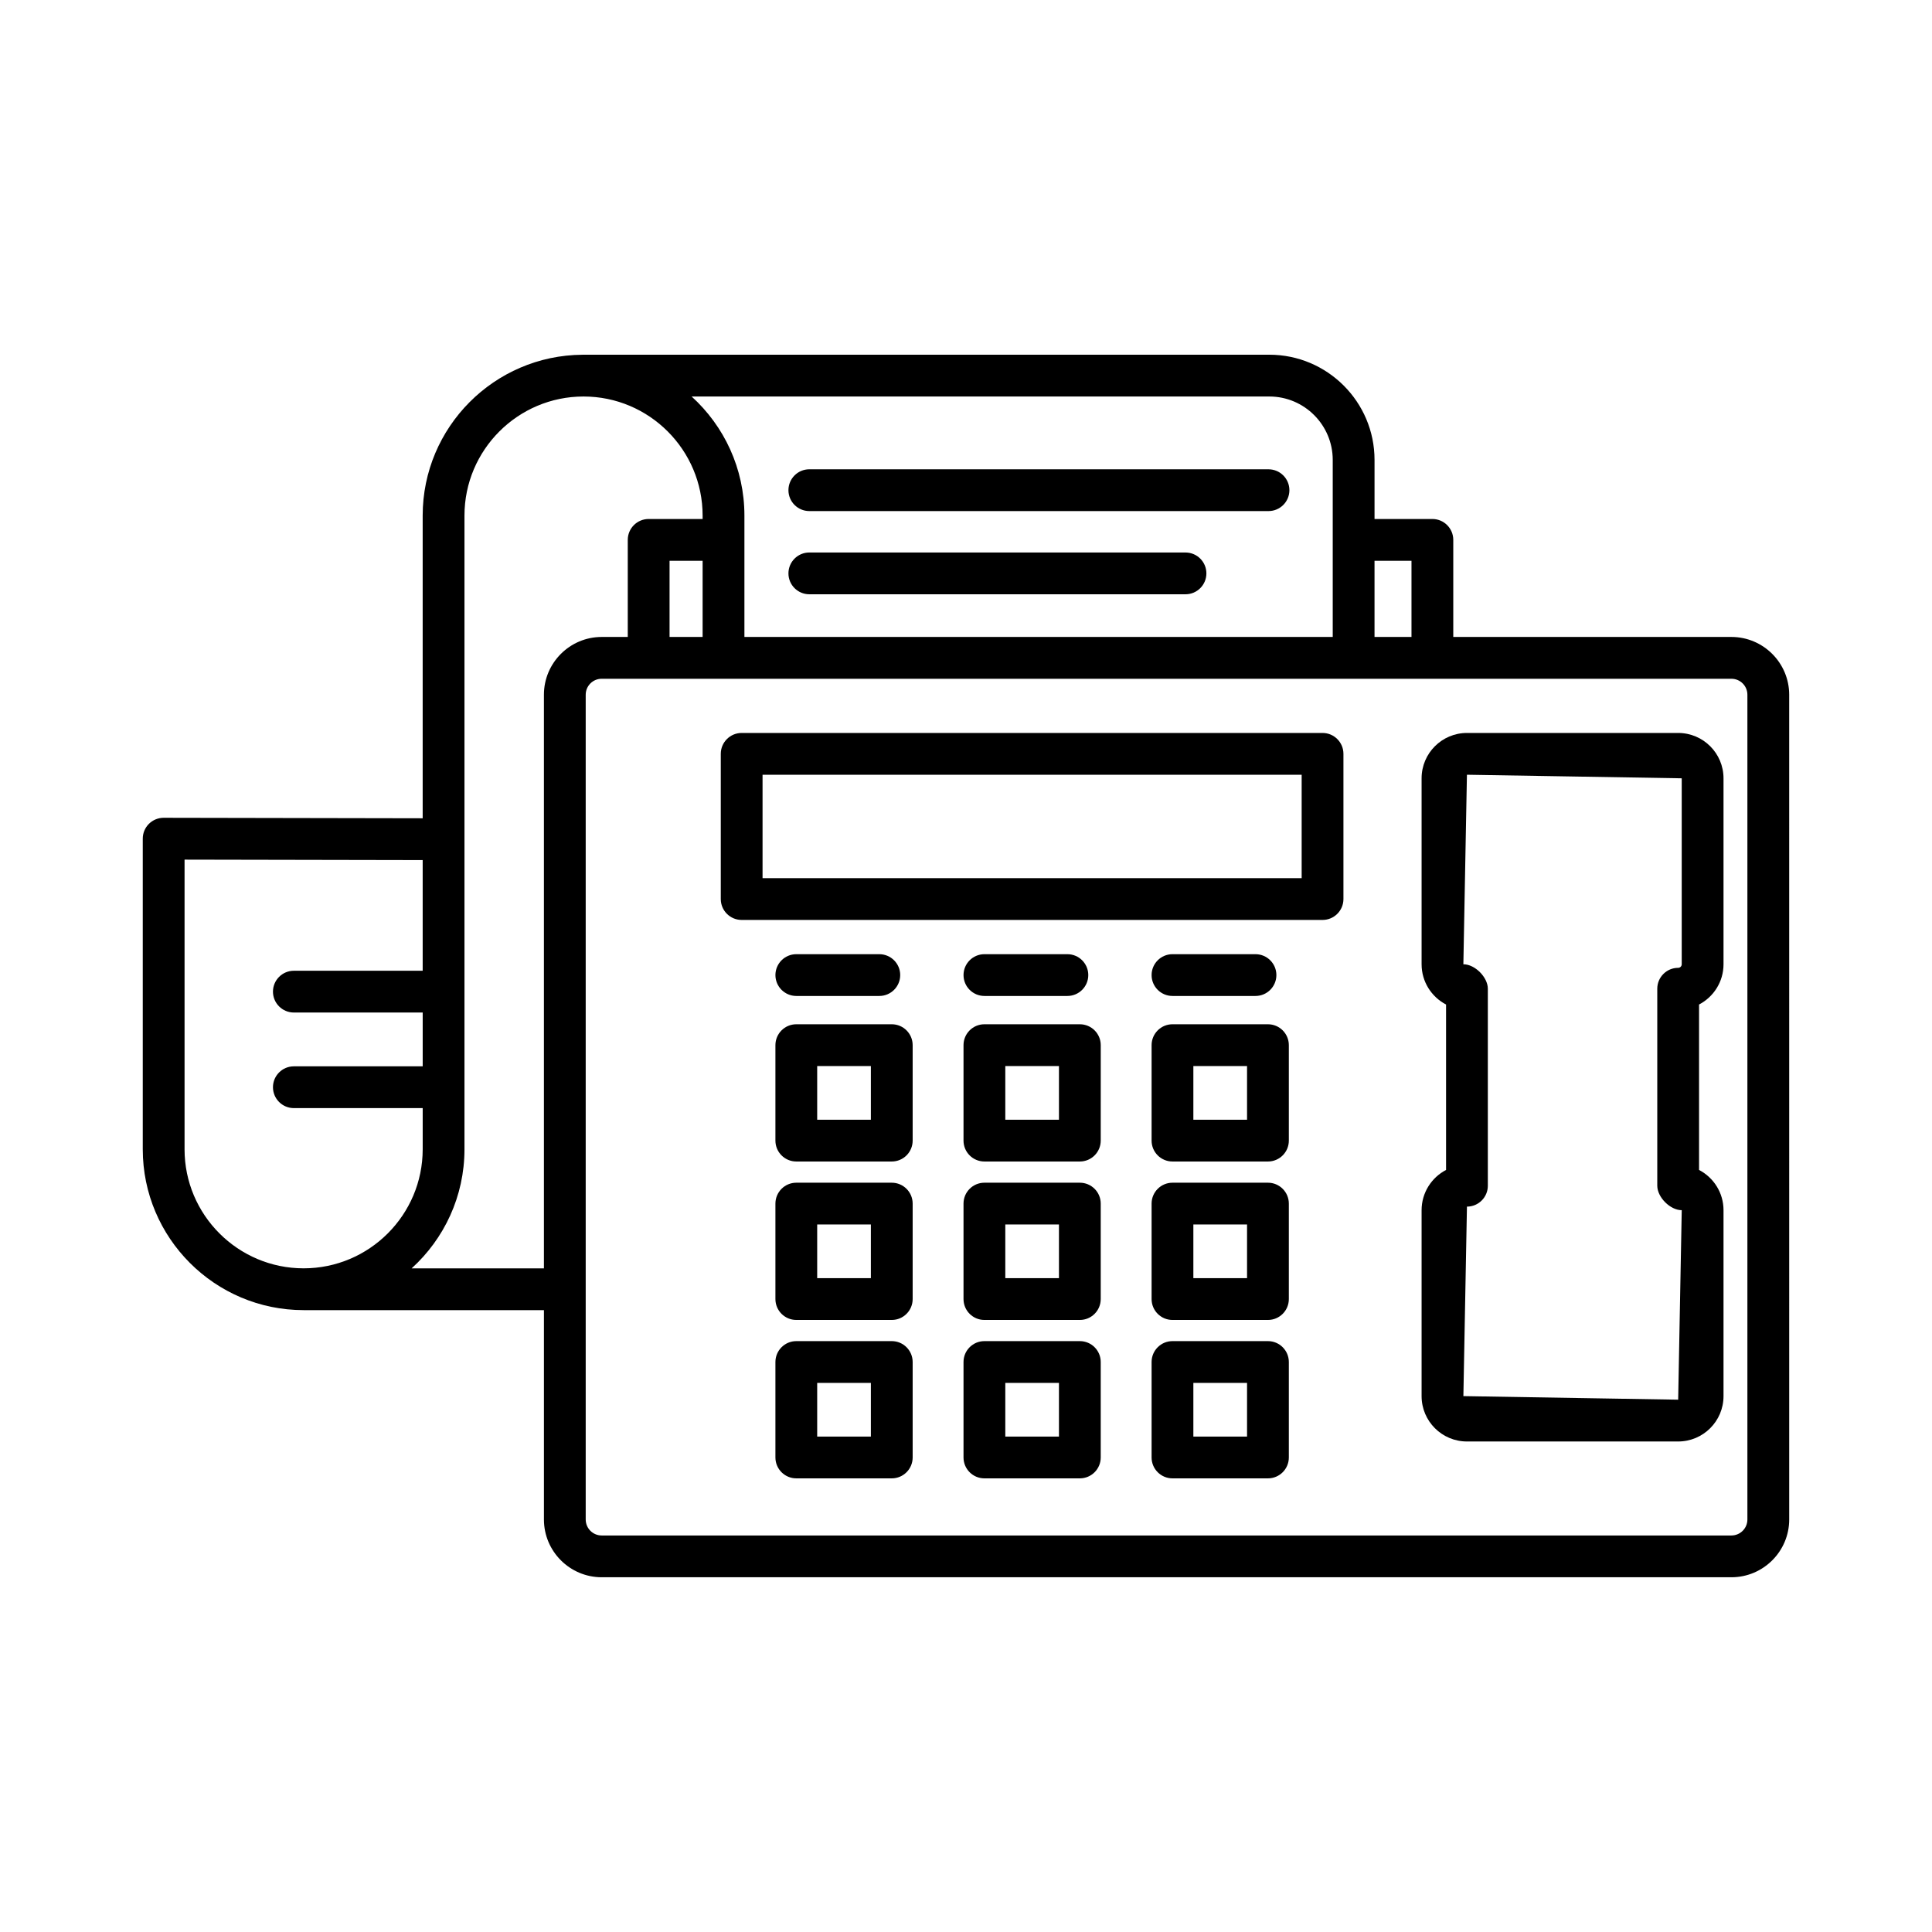
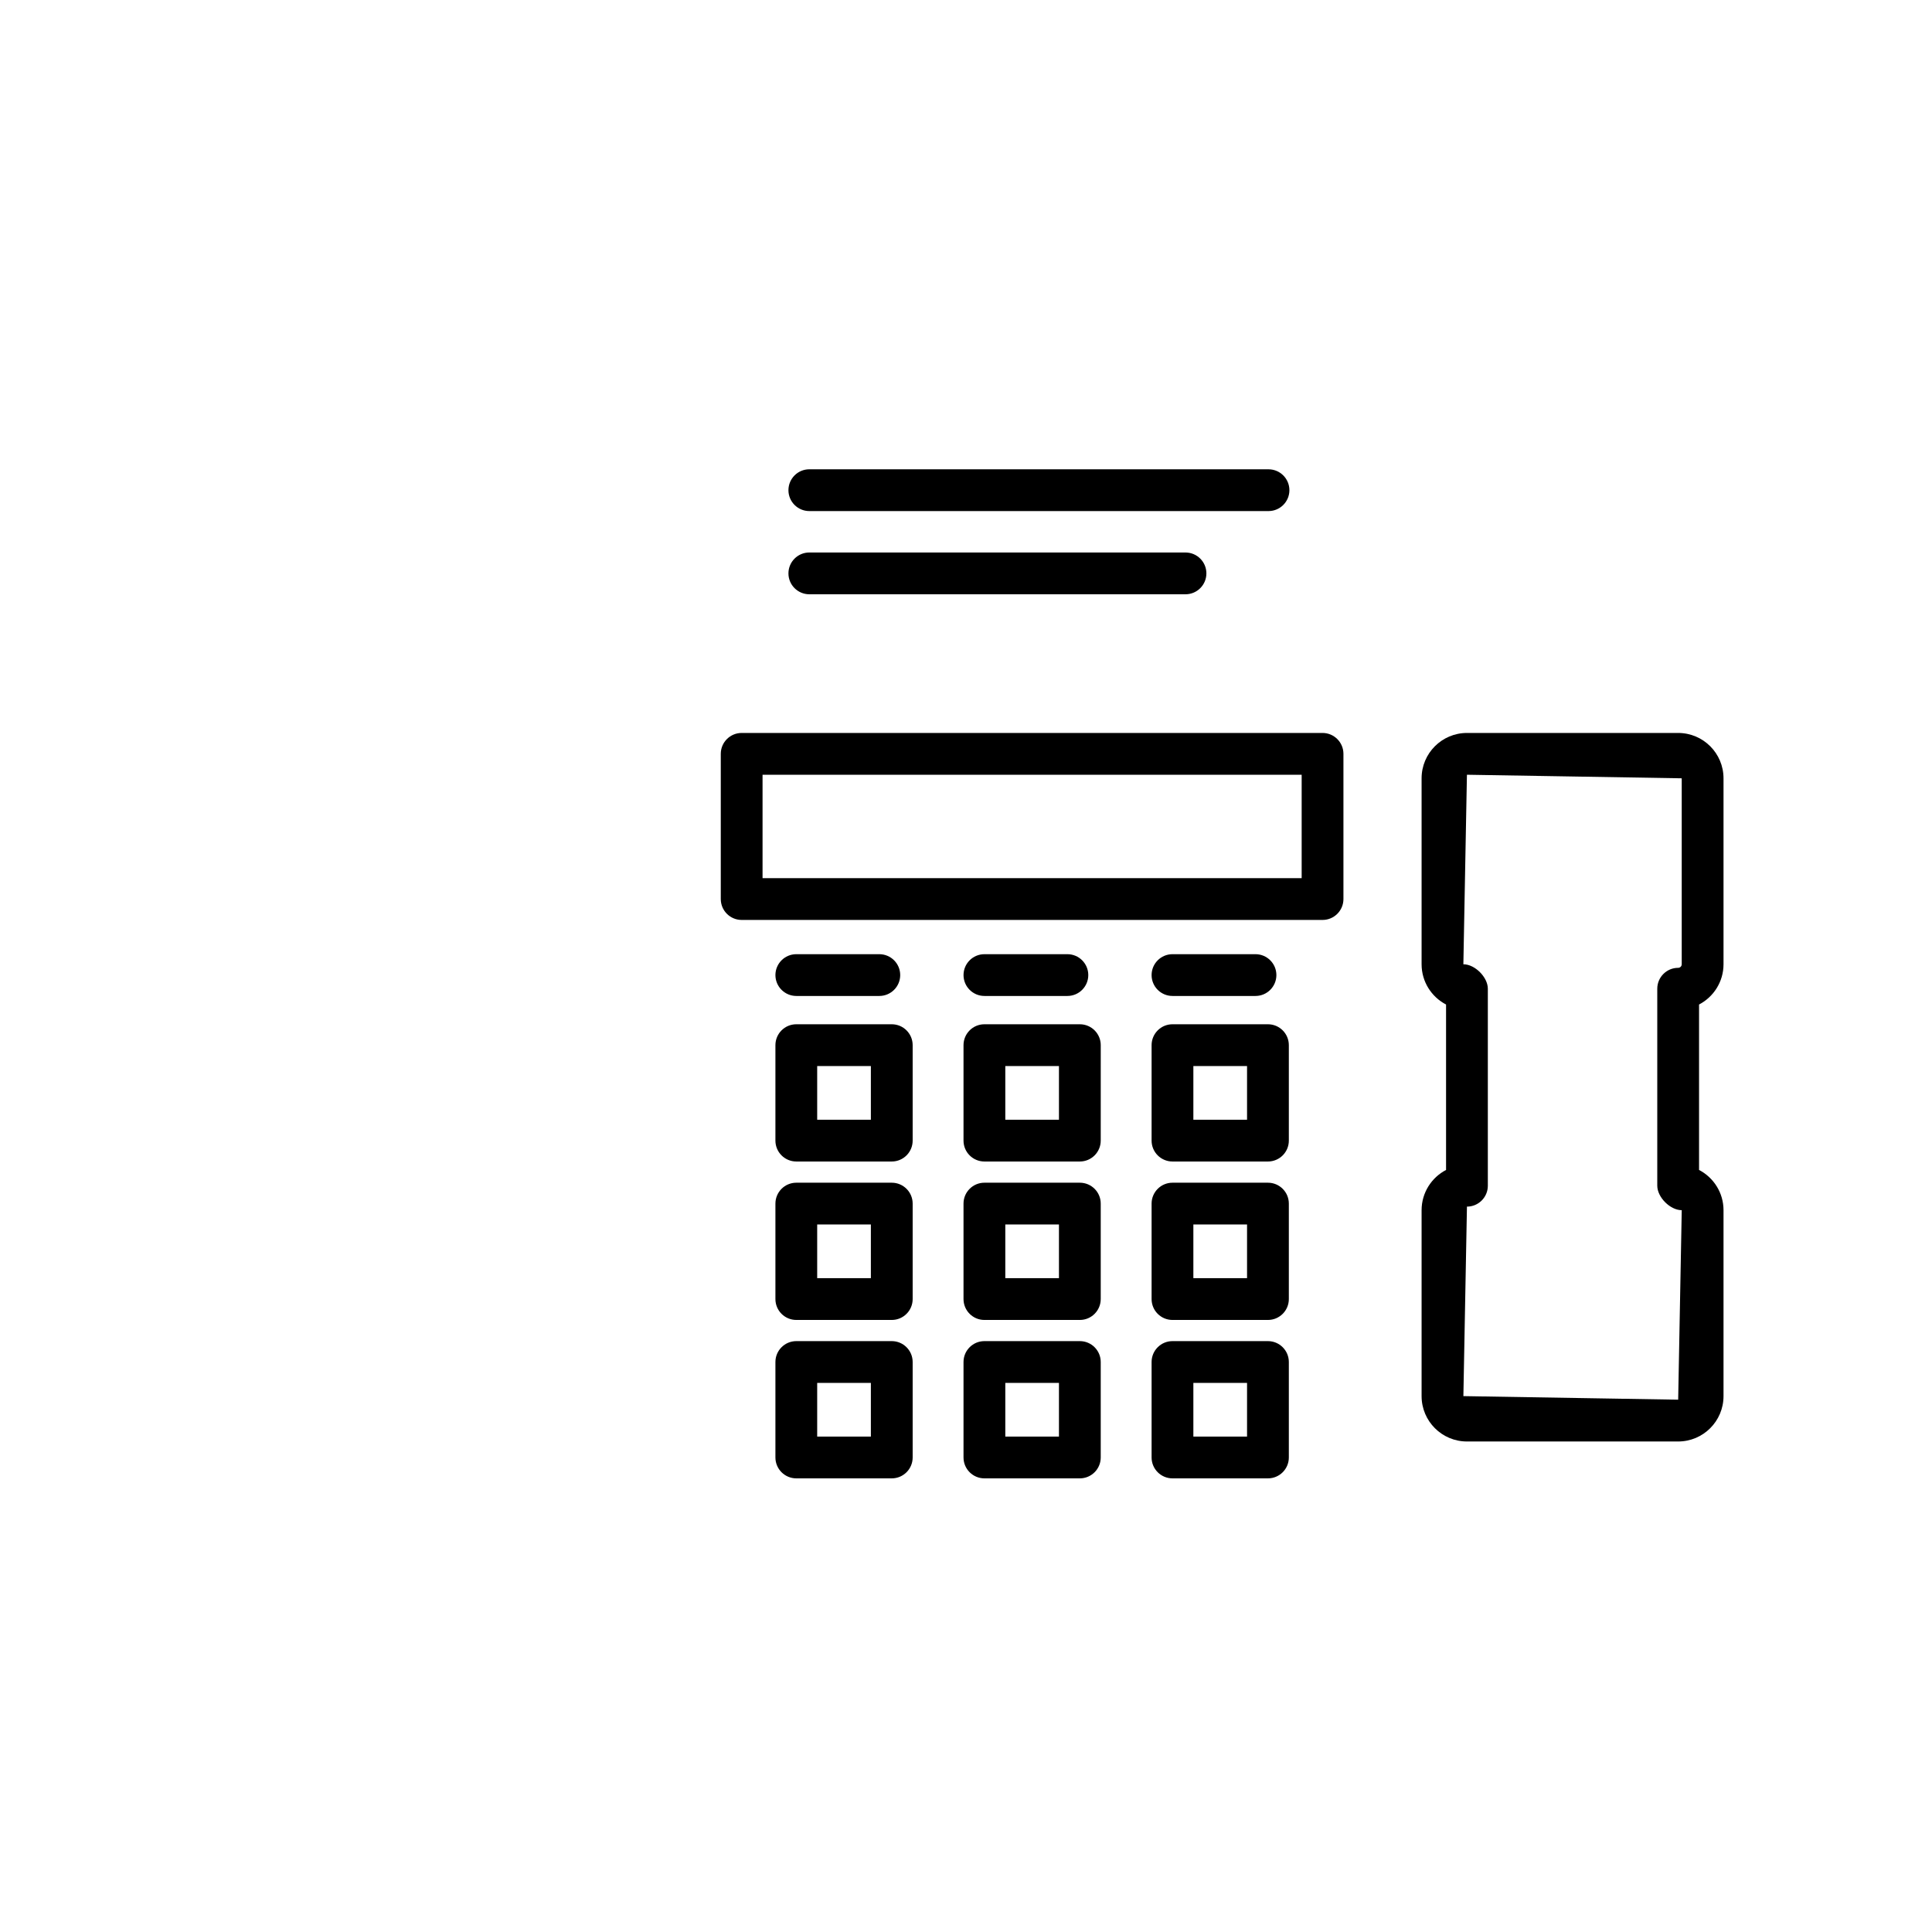
<svg xmlns="http://www.w3.org/2000/svg" fill="#000000" width="800px" height="800px" version="1.1" viewBox="144 144 512 512">
  <g>
-     <path d="m602.84 312.8h-73.707v-25.727c0-3.055-2.481-5.535-5.535-5.535h-15.332v-15.66c0-15.375-12.508-27.875-27.883-27.875h-181.88c-0.047 0-0.094 0.008-0.145 0.008-23.375 0.156-42.344 19.207-42.344 42.621v80.219l-68.629-0.129h-0.016c-1.469 0-2.875 0.582-3.914 1.617-1.043 1.043-1.621 2.445-1.621 3.922v82.309c0 23.508 19.121 42.629 42.629 42.629h63.684v55.48c0 8.445 6.871 15.312 15.309 15.312h299.39c8.445 0 15.312-6.871 15.312-15.312l-0.004-218.57c-0.004-8.438-6.871-15.309-15.316-15.309zm-84.781-20.188v20.188h-9.797v-20.188zm-37.68-43.535c9.27 0 16.809 7.539 16.809 16.801v46.922h-155.91v-32.168c0-12.496-5.402-23.75-13.992-31.555zm-158.94 63.723v-20.188h8.762v20.188zm-128.53 135.77v-76.758l63.105 0.121v29.328h-34.141c-3.055 0-5.535 2.481-5.535 5.535s2.481 5.535 5.535 5.535h34.145v14.254l-34.145 0.004c-3.055 0-5.535 2.481-5.535 5.535s2.481 5.535 5.535 5.535h34.145v10.906c0 17.395-14.156 31.555-31.555 31.555s-31.555-14.156-31.555-31.551zm60.188 31.551c8.59-7.805 13.992-19.059 13.992-31.555v-82.152-0.02-85.762c0-17.395 14.156-31.555 31.555-31.555 17.395 0 31.555 14.156 31.555 31.555v0.906h-14.301c-3.055 0-5.535 2.481-5.535 5.535v25.727h-6.91c-8.438 0-15.309 6.871-15.309 15.309v152.02h-35.047zm353.98 66.559c0 2.34-1.898 4.238-4.238 4.238h-299.39c-2.332 0-4.231-1.898-4.231-4.238v-218.57c0-2.332 1.898-4.231 4.231-4.231h299.39c2.34 0 4.238 1.898 4.238 4.231z" />
    <path d="m588.73 338.24h-55.973c-6.633 0-12.02 5.387-12.02 12.02v49.281c0 4.633 2.629 8.66 6.484 10.668v43.84c-3.852 2.008-6.484 6.039-6.484 10.668v49.273c0 6.633 5.387 12.02 12.02 12.02h55.973c6.633 0 12.02-5.387 12.02-12.02v-49.273c0-4.633-2.629-8.66-6.484-10.668v-43.84c3.852-2.008 6.484-6.039 6.484-10.668v-49.281c0-6.633-5.387-12.02-12.02-12.02zm0.945 61.301c0 0.52-0.426 0.945-0.945 0.945-3.055 0-5.535 2.481-5.535 5.535v52.207c0 3.055 3.422 6.484 6.484 6.484l-0.945 50.219-56.922-0.945 0.945-50.219c3.055 0 5.535-2.481 5.535-5.535v-52.207c0-3.055-3.422-6.484-6.484-6.484l0.945-50.227 56.922 0.945z" />
    <path d="m494.49 338.24h-153.94c-3.055 0-5.535 2.481-5.535 5.535v38.484c0 3.055 2.481 5.535 5.535 5.535h153.94c3.055 0 5.535-2.481 5.535-5.535v-38.484c0-3.055-2.484-5.535-5.539-5.535zm-5.535 38.484h-142.87v-27.41h142.87z" />
    <path d="m380.33 415.44h-25.301c-3.055 0-5.535 2.481-5.535 5.535v25.301c0 3.055 2.481 5.535 5.535 5.535h25.301c3.055 0 5.535-2.481 5.535-5.535v-25.301c0-3.055-2.481-5.535-5.535-5.535zm-5.539 25.297h-14.227v-14.227h14.227z" />
    <path d="m430.17 415.44h-25.293c-3.055 0-5.535 2.481-5.535 5.535v25.301c0 3.055 2.481 5.535 5.535 5.535h25.293c3.055 0 5.535-2.481 5.535-5.535l0.004-25.301c0-3.055-2.481-5.535-5.539-5.535zm-5.535 25.297h-14.219v-14.227h14.219z" />
    <path d="m480.02 415.44h-25.301c-3.055 0-5.535 2.481-5.535 5.535v25.301c0 3.055 2.481 5.535 5.535 5.535h25.301c3.055 0 5.535-2.481 5.535-5.535v-25.301c0-3.055-2.481-5.535-5.535-5.535zm-5.539 25.297h-14.227v-14.227h14.227z" />
    <path d="m380.33 457.43h-25.301c-3.055 0-5.535 2.481-5.535 5.535v25.301c0 3.055 2.481 5.535 5.535 5.535h25.301c3.055 0 5.535-2.481 5.535-5.535v-25.301c0-3.055-2.481-5.535-5.535-5.535zm-5.539 25.301h-14.227v-14.227h14.227z" />
    <path d="m430.17 457.43h-25.293c-3.055 0-5.535 2.481-5.535 5.535v25.301c0 3.055 2.481 5.535 5.535 5.535h25.293c3.055 0 5.535-2.481 5.535-5.535v-25.301c0.004-3.055-2.477-5.535-5.535-5.535zm-5.535 25.301h-14.219v-14.227h14.219z" />
    <path d="m480.02 457.43h-25.301c-3.055 0-5.535 2.481-5.535 5.535v25.301c0 3.055 2.481 5.535 5.535 5.535h25.301c3.055 0 5.535-2.481 5.535-5.535v-25.301c0-3.055-2.481-5.535-5.535-5.535zm-5.539 25.301h-14.227v-14.227h14.227z" />
    <path d="m380.33 499.41h-25.301c-3.055 0-5.535 2.481-5.535 5.535v25.301c0 3.055 2.481 5.535 5.535 5.535h25.301c3.055 0 5.535-2.481 5.535-5.535v-25.301c0-3.051-2.481-5.535-5.535-5.535zm-5.539 25.301h-14.227v-14.227h14.227z" />
    <path d="m430.17 499.41h-25.293c-3.055 0-5.535 2.481-5.535 5.535v25.301c0 3.055 2.481 5.535 5.535 5.535h25.293c3.055 0 5.535-2.481 5.535-5.535v-25.301c0.004-3.051-2.477-5.535-5.535-5.535zm-5.535 25.301h-14.219v-14.227h14.219z" />
    <path d="m480.02 499.41h-25.301c-3.055 0-5.535 2.481-5.535 5.535v25.301c0 3.055 2.481 5.535 5.535 5.535h25.301c3.055 0 5.535-2.481 5.535-5.535v-25.301c0-3.051-2.481-5.535-5.535-5.535zm-5.539 25.301h-14.227v-14.227h14.227z" />
    <path d="m355.03 407.94h22c3.055 0 5.535-2.481 5.535-5.535s-2.481-5.535-5.535-5.535h-22c-3.055 0-5.535 2.481-5.535 5.535s2.481 5.535 5.535 5.535z" />
    <path d="m404.88 407.94h21.992c3.055 0 5.535-2.481 5.535-5.535s-2.481-5.535-5.535-5.535h-21.992c-3.055 0-5.535 2.481-5.535 5.535s2.481 5.535 5.535 5.535z" />
    <path d="m454.72 407.94h22c3.055 0 5.535-2.481 5.535-5.535s-2.481-5.535-5.535-5.535h-22c-3.055 0-5.535 2.481-5.535 5.535-0.004 3.055 2.481 5.535 5.535 5.535z" />
    <path d="m358.48 279.44h121.69c3.055 0 5.535-2.481 5.535-5.535 0-3.055-2.481-5.535-5.535-5.535l-121.69-0.004c-3.055 0-5.535 2.481-5.535 5.535-0.004 3.059 2.481 5.539 5.535 5.539z" />
    <path d="m358.48 301.49h99.691c3.055 0 5.535-2.481 5.535-5.535 0-3.055-2.481-5.535-5.535-5.535l-99.691-0.004c-3.055 0-5.535 2.481-5.535 5.535-0.004 3.059 2.481 5.539 5.535 5.539z" />
  </g>
</svg>